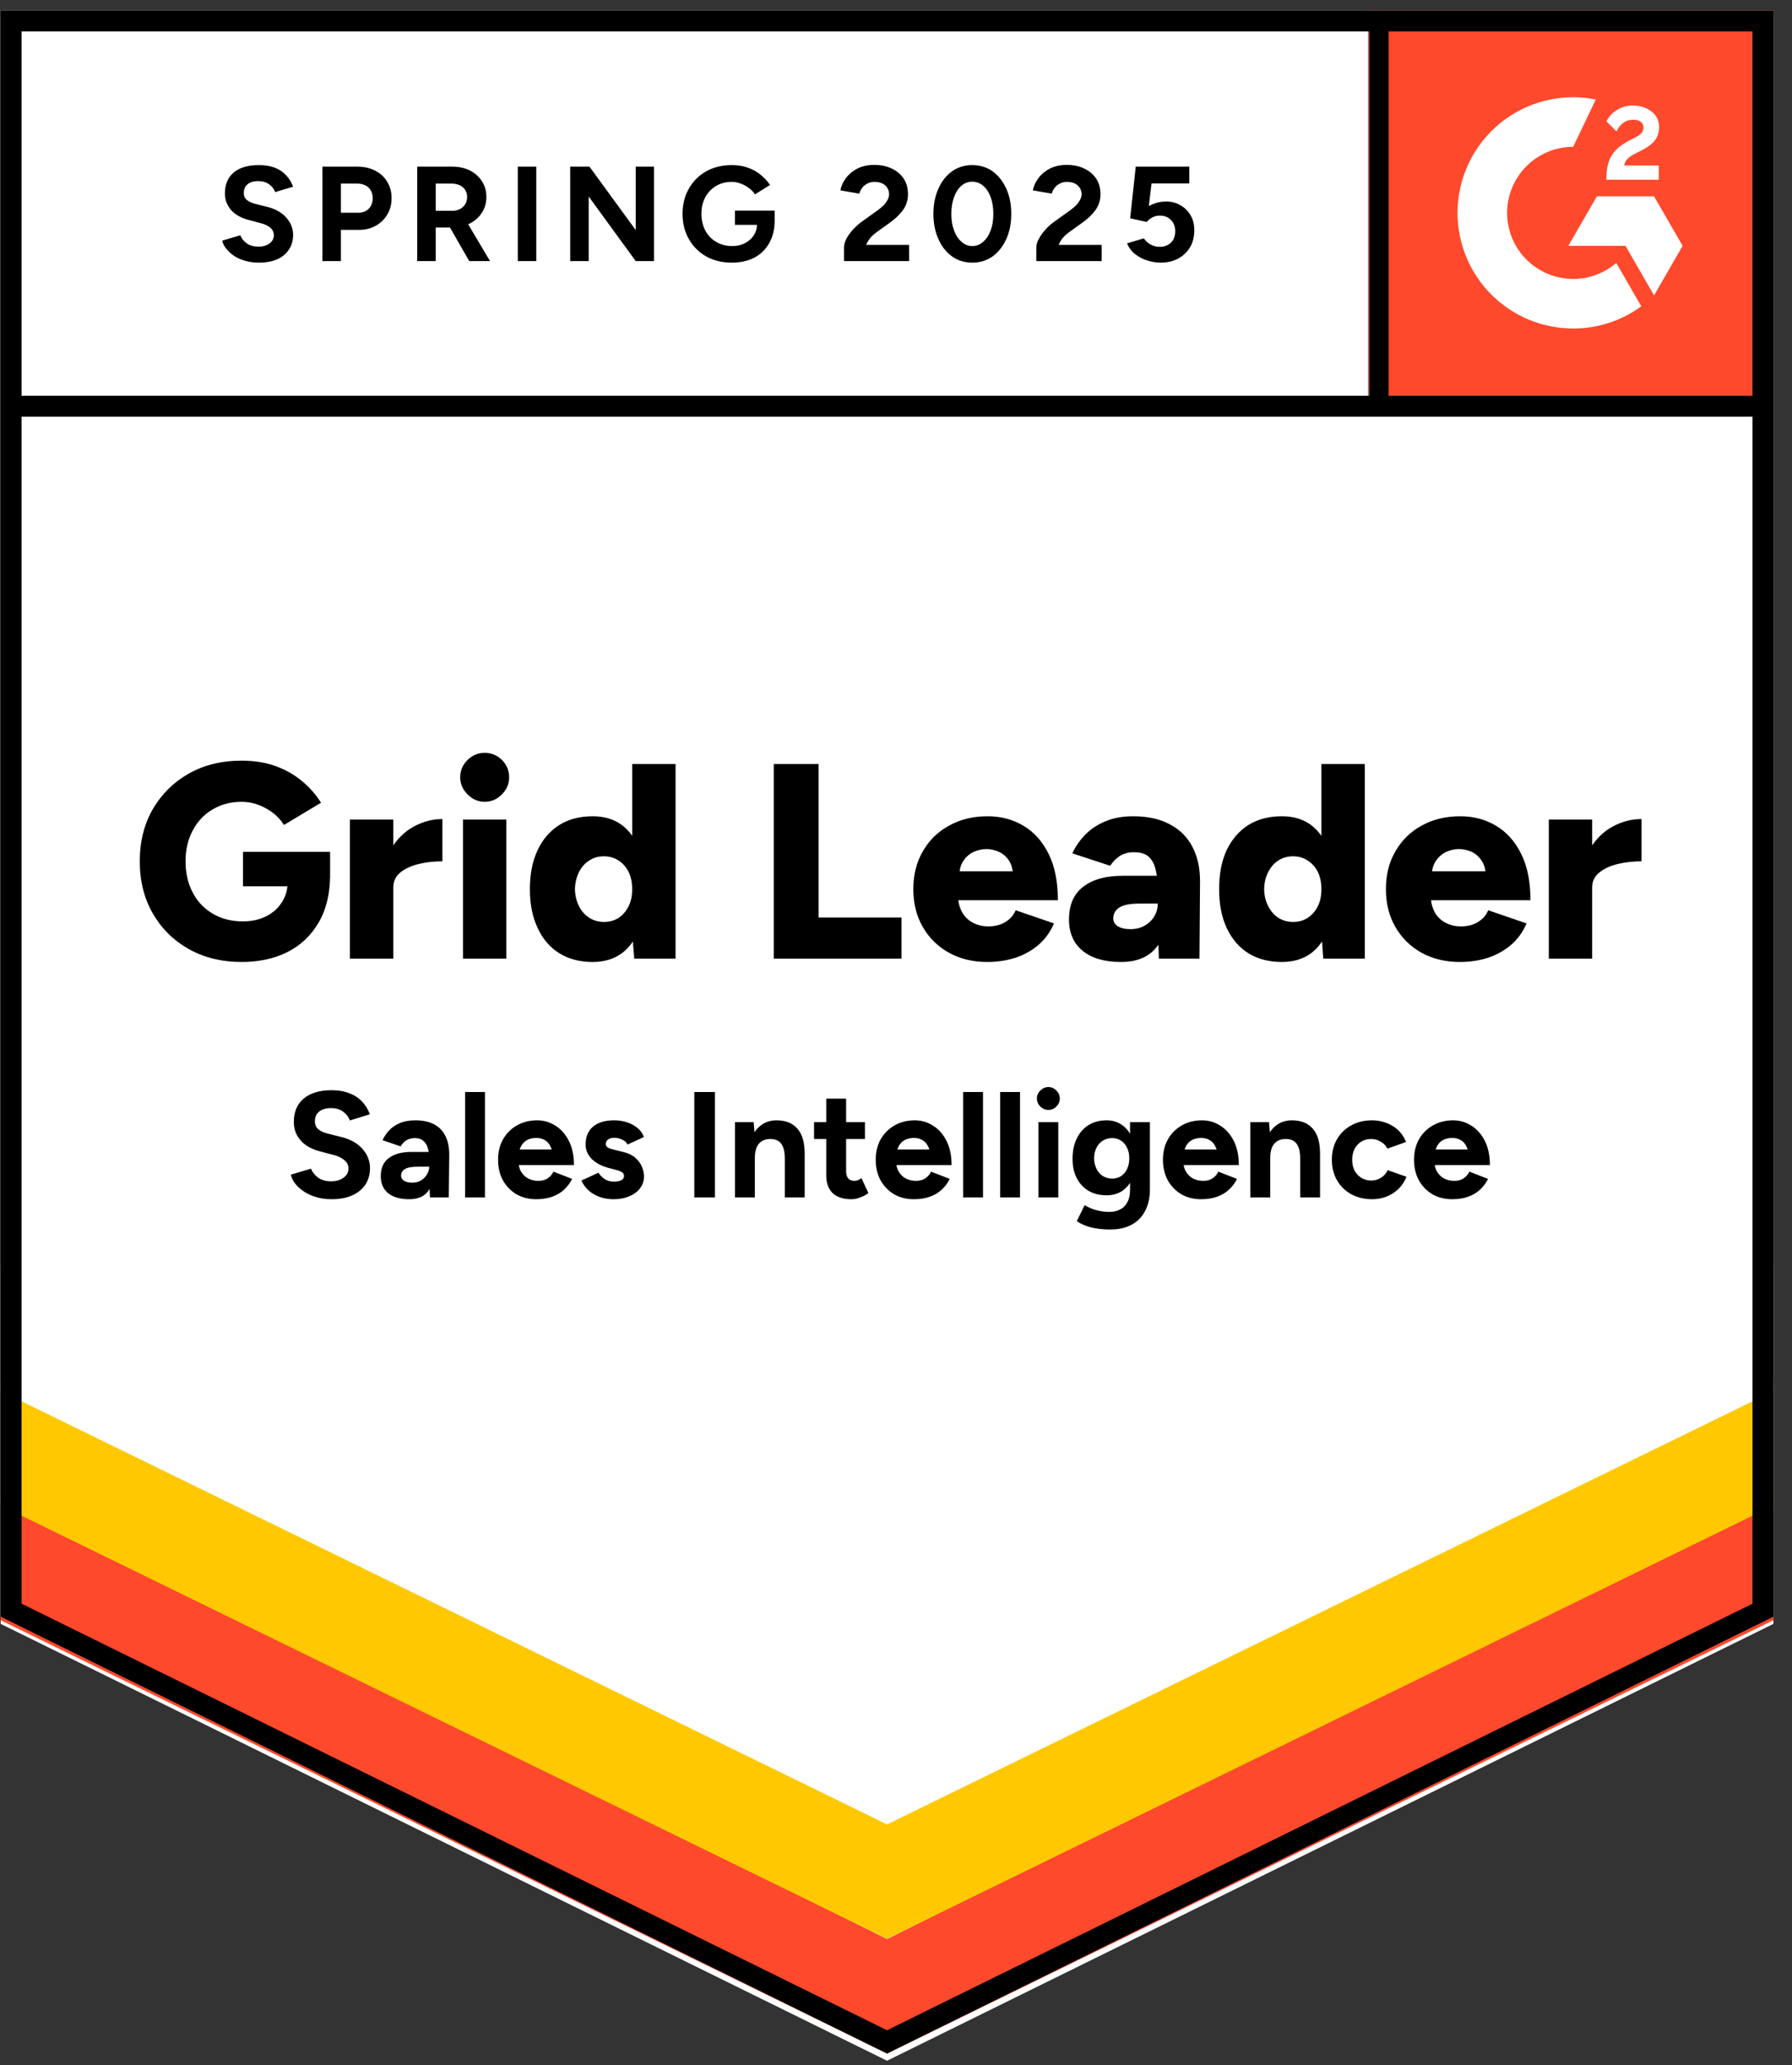
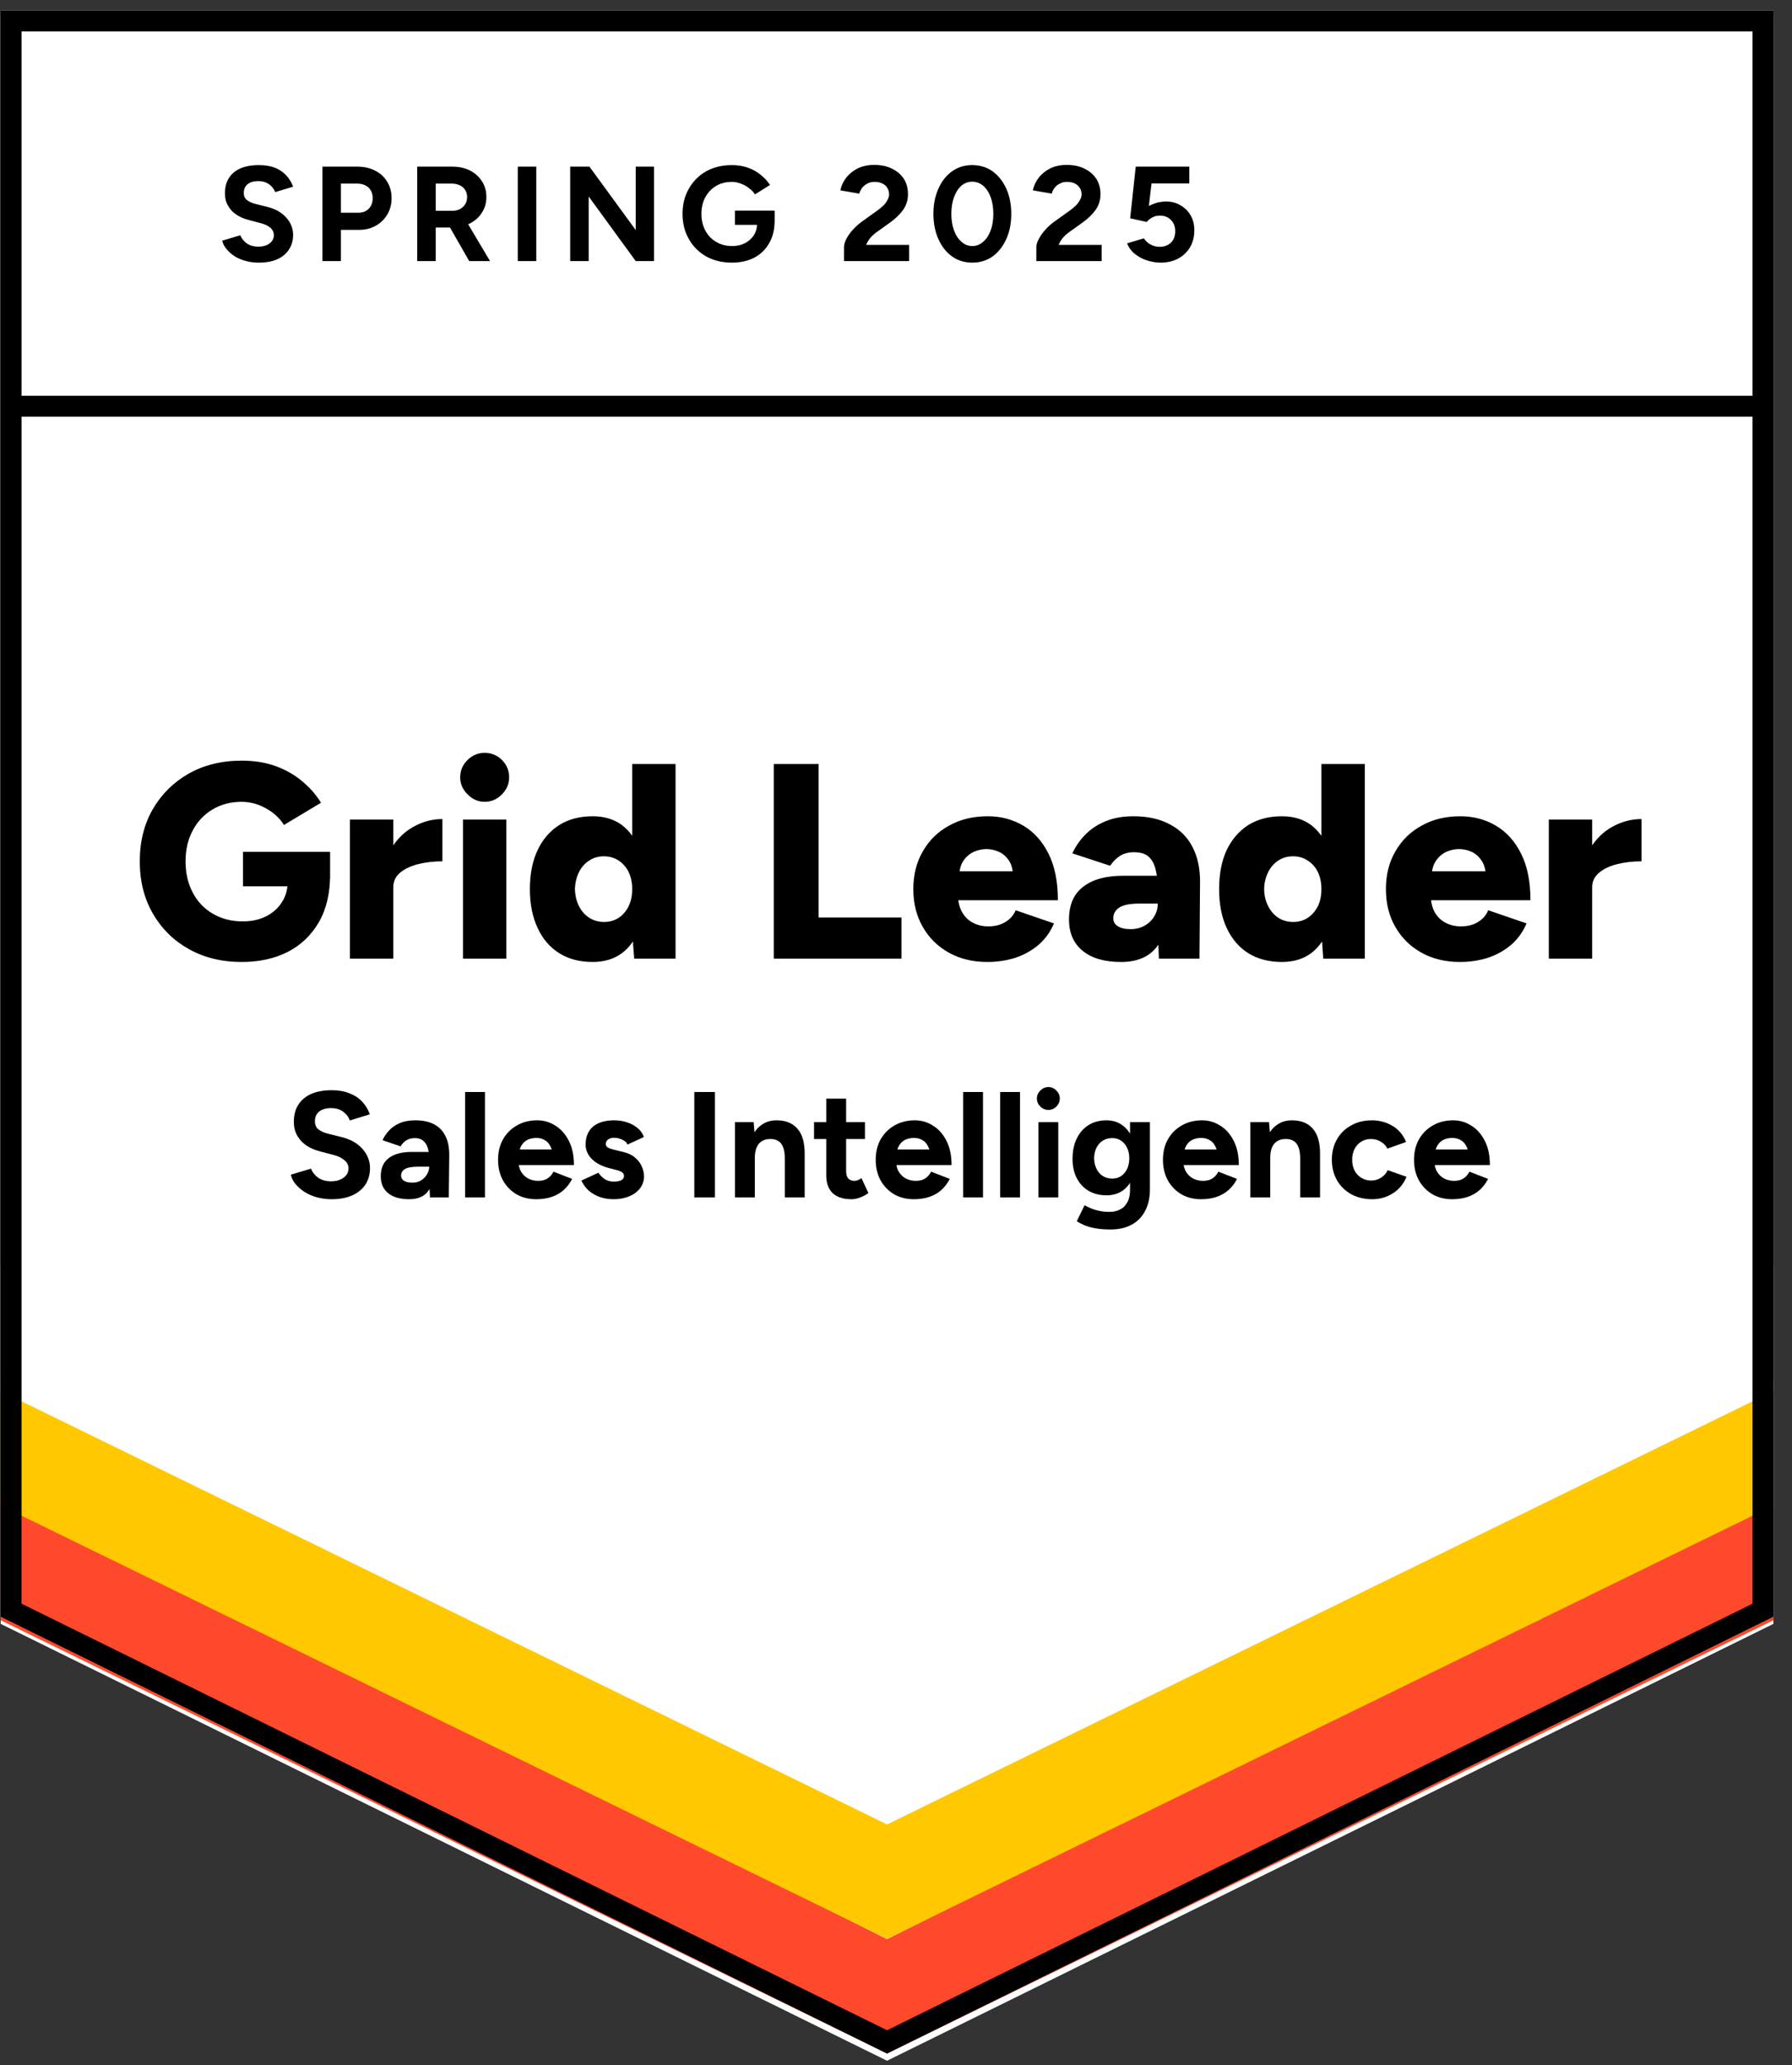
<svg xmlns="http://www.w3.org/2000/svg" width="500" height="576" viewBox="0 0 500 576" fill="none">
  <rect x="0" y="0" width="500" height="576" fill="#333333" stroke="none" />
  <path d="M0.188 450.952L247.5 572.812L494.812 450.952V2.919H0.188V450.952Z" fill="white" />
  <path d="M0.188 452.952L247.5 574.812L494.812 452.952V4.919H0.188V452.952Z" fill="white" />
-   <path d="M381.909 2.919H494.812V115.823H381.909V2.919Z" fill="#FF492C" />
  <mask id="mask0_2821_309" style="mask-type:luminance" maskUnits="userSpaceOnUse" x="381" y="2" width="114" height="114">
    <path d="M381.909 2.919H494.812V115.823H381.909V2.919Z" fill="white" />
  </mask>
  <g mask="url(#mask0_2821_309)">
    <path fill-rule="evenodd" clip-rule="evenodd" d="M462.828 46.156H453.183C453.446 44.645 454.376 43.801 456.269 42.844L458.048 41.941C461.226 40.312 462.919 38.478 462.919 35.489C462.952 34.624 462.769 33.764 462.387 32.987C462.005 32.21 461.436 31.54 460.731 31.037C459.301 29.962 457.554 29.435 455.543 29.435C453.985 29.419 452.456 29.854 451.14 30.688C449.877 31.435 448.863 32.538 448.226 33.86L451.021 36.65C452.102 34.468 453.677 33.392 455.747 33.392C457.495 33.392 458.575 34.295 458.575 35.543C458.575 36.591 458.048 37.462 456.038 38.478L454.903 39.032C452.425 40.285 450.704 41.709 449.715 43.333C448.72 44.935 448.226 47 448.226 49.473V50.14H462.828V46.161V46.156ZM461.511 54.758H445.564L437.591 68.575H453.538L461.511 82.392L469.489 68.575L461.511 54.758Z" fill="white" />
    <path fill-rule="evenodd" clip-rule="evenodd" d="M438.946 77.806C434.058 77.802 429.372 75.859 425.915 72.404C422.458 68.949 420.512 64.264 420.505 59.376C420.514 54.49 422.46 49.806 425.917 46.352C429.374 42.898 434.059 40.956 438.946 40.952L445.258 27.747C440.578 26.812 435.75 26.927 431.12 28.083C426.49 29.239 422.174 31.408 418.484 34.433C414.793 37.459 411.82 41.265 409.779 45.578C407.737 49.892 406.678 54.604 406.677 59.376C406.678 63.613 407.513 67.808 409.135 71.722C410.757 75.636 413.135 79.192 416.131 82.186C419.128 85.181 422.685 87.557 426.599 89.177C430.514 90.797 434.709 91.63 438.946 91.629C445.777 91.64 452.434 89.475 457.951 85.446L450.962 73.339C447.623 76.222 443.358 77.808 438.946 77.806Z" fill="white" />
-     <path d="M384.538 6.505V113.323" stroke="black" stroke-width="5.833" />
  </g>
  <path d="M0.188 451.952V417.005L247.5 540.887L494.812 417.005V451.952L247.5 572.812L0.188 451.952Z" fill="#FF492C" />
  <path d="M0.188 419.941V384.995L247.5 508.876L494.812 384.995V419.941L247.5 540.801L0.188 419.941Z" fill="#FFC800" />
  <path d="M0.188 388.032V353.086L247.5 476.973L494.812 353.086V388.032L247.5 508.892L0.188 388.032Z" fill="white" />
  <path d="M492.527 113.322H3.548M491.892 449.14L247.5 569.559L3.107 449.14V5.839H491.892V449.14Z" stroke="black" stroke-width="5.833" />
  <path d="M92.529 334.504C91.045 334.504 89.659 334.322 88.371 333.958C87.083 333.594 85.935 333.09 84.927 332.446C83.919 331.774 83.079 331.032 82.407 330.22C81.763 329.408 81.343 328.554 81.147 327.658L86.775 325.978C87.139 326.93 87.783 327.756 88.707 328.456C89.631 329.128 90.793 329.478 92.193 329.506C93.677 329.534 94.881 329.212 95.805 328.54C96.757 327.868 97.233 327 97.233 325.936C97.233 325.012 96.855 324.242 96.099 323.626C95.371 322.982 94.363 322.492 93.075 322.156L89.253 321.148C87.825 320.784 86.565 320.238 85.473 319.51C84.381 318.754 83.527 317.83 82.911 316.738C82.295 315.646 81.987 314.372 81.987 312.916C81.987 310.144 82.897 307.988 84.717 306.448C86.565 304.88 89.169 304.096 92.529 304.096C94.405 304.096 96.043 304.376 97.443 304.936C98.871 305.468 100.061 306.238 101.013 307.246C101.965 308.254 102.693 309.444 103.197 310.816L97.611 312.538C97.275 311.586 96.659 310.774 95.763 310.102C94.867 309.43 93.733 309.094 92.361 309.094C90.961 309.094 89.855 309.416 89.043 310.06C88.259 310.704 87.867 311.614 87.867 312.79C87.867 313.714 88.175 314.442 88.791 314.974C89.435 315.506 90.303 315.912 91.395 316.192L95.259 317.158C97.779 317.774 99.739 318.88 101.139 320.476C102.539 322.072 103.239 323.85 103.239 325.81C103.239 327.546 102.819 329.072 101.979 330.388C101.139 331.676 99.921 332.684 98.325 333.412C96.729 334.14 94.797 334.504 92.529 334.504ZM119.973 334L119.763 329.758V323.374C119.763 322.114 119.623 321.05 119.343 320.182C119.063 319.286 118.629 318.614 118.041 318.166C117.481 317.69 116.725 317.452 115.773 317.452C114.933 317.452 114.177 317.634 113.505 317.998C112.833 318.362 112.259 318.95 111.783 319.762L106.743 318.04C107.135 317.144 107.709 316.276 108.465 315.436C109.221 314.568 110.201 313.868 111.405 313.336C112.637 312.776 114.135 312.496 115.899 312.496C117.999 312.496 119.749 312.874 121.149 313.63C122.577 314.386 123.641 315.506 124.341 316.99C125.041 318.446 125.377 320.238 125.349 322.366L125.223 334H119.973ZM114.177 334.504C111.657 334.504 109.697 333.944 108.297 332.824C106.925 331.704 106.239 330.122 106.239 328.078C106.239 325.838 106.981 324.158 108.465 323.038C109.977 321.89 112.091 321.316 114.807 321.316H120.141V325.432H116.739C114.919 325.432 113.659 325.656 112.959 326.104C112.259 326.524 111.909 327.126 111.909 327.91C111.909 328.526 112.189 329.016 112.749 329.38C113.309 329.716 114.093 329.884 115.101 329.884C115.997 329.884 116.795 329.674 117.495 329.254C118.195 328.806 118.741 328.246 119.133 327.574C119.553 326.874 119.763 326.16 119.763 325.432H121.233C121.233 328.288 120.673 330.514 119.553 332.11C118.461 333.706 116.669 334.504 114.177 334.504ZM129.767 334V304.6H135.311V334H129.767ZM149.595 334.504C147.523 334.504 145.689 334.042 144.093 333.118C142.497 332.166 141.237 330.864 140.313 329.212C139.417 327.56 138.969 325.656 138.969 323.5C138.969 321.344 139.431 319.44 140.355 317.788C141.307 316.136 142.595 314.848 144.219 313.924C145.871 312.972 147.761 312.496 149.889 312.496C151.709 312.496 153.389 312.986 154.929 313.966C156.497 314.918 157.757 316.332 158.709 318.208C159.661 320.056 160.137 322.31 160.137 324.97H154.509C154.537 323.122 154.341 321.652 153.921 320.56C153.529 319.44 152.969 318.642 152.241 318.166C151.513 317.662 150.659 317.41 149.679 317.41C148.587 317.41 147.663 317.634 146.907 318.082C146.151 318.53 145.577 319.216 145.185 320.14C144.821 321.036 144.639 322.212 144.639 323.668C144.639 324.928 144.891 325.978 145.395 326.818C145.899 327.658 146.571 328.302 147.411 328.75C148.251 329.17 149.175 329.38 150.183 329.38C151.275 329.38 152.157 329.142 152.829 328.666C153.529 328.19 154.061 327.574 154.425 326.818L159.633 328.834C159.045 330.01 158.275 331.032 157.323 331.9C156.399 332.74 155.293 333.384 154.005 333.832C152.717 334.28 151.247 334.504 149.595 334.504ZM142.581 324.97L142.623 320.644H157.407V324.97H142.581ZM171.213 334.504C169.869 334.504 168.609 334.308 167.433 333.916C166.257 333.496 165.221 332.908 164.325 332.152C163.429 331.368 162.729 330.416 162.225 329.296L166.971 327.112C167.391 327.784 167.965 328.372 168.693 328.876C169.421 329.352 170.261 329.59 171.213 329.59C172.137 329.59 172.851 329.464 173.355 329.212C173.859 328.932 174.111 328.54 174.111 328.036C174.111 327.532 173.901 327.168 173.481 326.944C173.089 326.692 172.543 326.482 171.843 326.314L169.911 325.81C167.895 325.278 166.299 324.438 165.123 323.29C163.975 322.114 163.401 320.77 163.401 319.258C163.401 317.102 164.087 315.436 165.459 314.26C166.859 313.084 168.833 312.496 171.381 312.496C172.697 312.496 173.915 312.692 175.035 313.084C176.183 313.476 177.163 314.022 177.975 314.722C178.787 315.422 179.347 316.234 179.655 317.158L175.077 319.258C174.881 318.698 174.405 318.25 173.649 317.914C172.893 317.55 172.137 317.368 171.381 317.368C170.625 317.368 170.037 317.536 169.617 317.872C169.225 318.18 169.029 318.614 169.029 319.174C169.029 319.538 169.225 319.846 169.617 320.098C170.009 320.322 170.569 320.518 171.297 320.686L174.027 321.358C175.399 321.694 176.491 322.24 177.303 322.996C178.143 323.724 178.745 324.55 179.109 325.474C179.501 326.37 179.697 327.252 179.697 328.12C179.697 329.38 179.319 330.5 178.563 331.48C177.835 332.432 176.827 333.174 175.539 333.706C174.279 334.238 172.837 334.504 171.213 334.504ZM193.729 334V304.6H199.483V334H193.729ZM205.072 334V313H210.28L210.616 316.864V334H205.072ZM218.974 334V323.248L224.518 321.988V334H218.974ZM218.974 323.248C218.974 321.82 218.806 320.714 218.47 319.93C218.162 319.146 217.714 318.586 217.126 318.25C216.538 317.886 215.852 317.704 215.068 317.704C213.64 317.676 212.534 318.11 211.75 319.006C210.994 319.902 210.616 321.232 210.616 322.996H208.768C208.768 320.756 209.09 318.866 209.734 317.326C210.406 315.758 211.33 314.568 212.506 313.756C213.682 312.916 215.068 312.496 216.664 312.496C219.212 312.496 221.158 313.28 222.502 314.848C223.874 316.388 224.546 318.768 224.518 321.988L218.974 323.248ZM237.595 334.504C235.271 334.504 233.507 333.93 232.303 332.782C231.127 331.634 230.539 329.996 230.539 327.868V306.448H236.083V326.65C236.083 327.546 236.279 328.232 236.671 328.708C237.063 329.156 237.637 329.38 238.393 329.38C238.673 329.38 238.981 329.324 239.317 329.212C239.653 329.072 240.003 328.876 240.367 328.624L242.299 332.782C241.627 333.286 240.871 333.692 240.031 334C239.219 334.336 238.407 334.504 237.595 334.504ZM227.137 317.704V313H241.333V317.704H227.137ZM254.964 334.504C252.892 334.504 251.058 334.042 249.462 333.118C247.866 332.166 246.606 330.864 245.682 329.212C244.786 327.56 244.338 325.656 244.338 323.5C244.338 321.344 244.8 319.44 245.724 317.788C246.676 316.136 247.964 314.848 249.588 313.924C251.24 312.972 253.13 312.496 255.258 312.496C257.078 312.496 258.758 312.986 260.298 313.966C261.866 314.918 263.126 316.332 264.078 318.208C265.03 320.056 265.506 322.31 265.506 324.97H259.878C259.906 323.122 259.71 321.652 259.29 320.56C258.898 319.44 258.338 318.642 257.61 318.166C256.882 317.662 256.028 317.41 255.048 317.41C253.956 317.41 253.032 317.634 252.276 318.082C251.52 318.53 250.946 319.216 250.554 320.14C250.19 321.036 250.008 322.212 250.008 323.668C250.008 324.928 250.26 325.978 250.764 326.818C251.268 327.658 251.94 328.302 252.78 328.75C253.62 329.17 254.544 329.38 255.552 329.38C256.644 329.38 257.526 329.142 258.198 328.666C258.898 328.19 259.43 327.574 259.794 326.818L265.002 328.834C264.414 330.01 263.644 331.032 262.692 331.9C261.768 332.74 260.662 333.384 259.374 333.832C258.086 334.28 256.616 334.504 254.964 334.504ZM247.95 324.97L247.992 320.644H262.776V324.97H247.95ZM268.728 334V304.6H274.272V334H268.728ZM279.064 334V304.6H284.608V334H279.064ZM289.736 334V313H295.28V334H289.736ZM292.508 309.598C291.668 309.598 290.926 309.29 290.282 308.674C289.638 308.03 289.316 307.274 289.316 306.406C289.316 305.538 289.638 304.796 290.282 304.18C290.926 303.536 291.668 303.214 292.508 303.214C293.376 303.214 294.118 303.536 294.734 304.18C295.378 304.796 295.7 305.538 295.7 306.406C295.7 307.274 295.378 308.03 294.734 308.674C294.118 309.29 293.376 309.598 292.508 309.598ZM309.842 342.946C308.246 342.946 306.832 342.834 305.6 342.61C304.368 342.386 303.332 342.092 302.492 341.728C301.652 341.364 300.966 341 300.434 340.636L302.618 336.184C303.01 336.408 303.528 336.66 304.172 336.94C304.816 337.248 305.586 337.5 306.482 337.696C307.378 337.92 308.414 338.032 309.59 338.032C310.71 338.032 311.69 337.808 312.53 337.36C313.398 336.94 314.07 336.268 314.546 335.344C315.05 334.448 315.302 333.3 315.302 331.9V313H320.846V331.732C320.846 334.084 320.398 336.1 319.502 337.78C318.606 339.488 317.332 340.776 315.68 341.644C314.056 342.512 312.11 342.946 309.842 342.946ZM308.75 333.412C306.818 333.412 305.138 332.992 303.71 332.152C302.31 331.312 301.218 330.136 300.434 328.624C299.65 327.112 299.258 325.32 299.258 323.248C299.258 321.064 299.65 319.174 300.434 317.578C301.218 315.954 302.31 314.708 303.71 313.84C305.138 312.944 306.818 312.496 308.75 312.496C310.43 312.496 311.886 312.944 313.118 313.84C314.35 314.708 315.302 315.954 315.974 317.578C316.646 319.202 316.982 321.134 316.982 323.374C316.982 325.39 316.646 327.154 315.974 328.666C315.302 330.178 314.35 331.354 313.118 332.194C311.886 333.006 310.43 333.412 308.75 333.412ZM310.346 328.75C311.298 328.75 312.124 328.512 312.824 328.036C313.552 327.532 314.112 326.86 314.504 326.02C314.896 325.152 315.092 324.172 315.092 323.08C315.092 321.96 314.882 320.98 314.462 320.14C314.07 319.3 313.51 318.642 312.782 318.166C312.082 317.69 311.256 317.452 310.304 317.452C309.324 317.452 308.456 317.69 307.7 318.166C306.944 318.642 306.356 319.3 305.936 320.14C305.516 320.98 305.292 321.96 305.264 323.08C305.292 324.172 305.516 325.152 305.936 326.02C306.356 326.86 306.944 327.532 307.7 328.036C308.484 328.512 309.366 328.75 310.346 328.75ZM335.109 334.504C333.037 334.504 331.203 334.042 329.607 333.118C328.011 332.166 326.751 330.864 325.827 329.212C324.931 327.56 324.483 325.656 324.483 323.5C324.483 321.344 324.945 319.44 325.869 317.788C326.821 316.136 328.109 314.848 329.733 313.924C331.385 312.972 333.275 312.496 335.403 312.496C337.223 312.496 338.903 312.986 340.443 313.966C342.011 314.918 343.271 316.332 344.223 318.208C345.175 320.056 345.651 322.31 345.651 324.97H340.023C340.051 323.122 339.855 321.652 339.435 320.56C339.043 319.44 338.483 318.642 337.755 318.166C337.027 317.662 336.173 317.41 335.193 317.41C334.101 317.41 333.177 317.634 332.421 318.082C331.665 318.53 331.091 319.216 330.699 320.14C330.335 321.036 330.153 322.212 330.153 323.668C330.153 324.928 330.405 325.978 330.909 326.818C331.413 327.658 332.085 328.302 332.925 328.75C333.765 329.17 334.689 329.38 335.697 329.38C336.789 329.38 337.671 329.142 338.343 328.666C339.043 328.19 339.575 327.574 339.939 326.818L345.147 328.834C344.559 330.01 343.789 331.032 342.837 331.9C341.913 332.74 340.807 333.384 339.519 333.832C338.231 334.28 336.761 334.504 335.109 334.504ZM328.095 324.97L328.137 320.644H342.921V324.97H328.095ZM348.873 334V313H354.081L354.417 316.864V334H348.873ZM362.775 334V323.248L368.319 321.988V334H362.775ZM362.775 323.248C362.775 321.82 362.607 320.714 362.271 319.93C361.963 319.146 361.515 318.586 360.927 318.25C360.339 317.886 359.653 317.704 358.869 317.704C357.441 317.676 356.335 318.11 355.551 319.006C354.795 319.902 354.417 321.232 354.417 322.996H352.569C352.569 320.756 352.891 318.866 353.535 317.326C354.207 315.758 355.131 314.568 356.307 313.756C357.483 312.916 358.869 312.496 360.465 312.496C363.013 312.496 364.959 313.28 366.303 314.848C367.675 316.388 368.347 318.768 368.319 321.988L362.775 323.248ZM382.866 334.504C380.682 334.504 378.736 334.042 377.028 333.118C375.32 332.166 373.99 330.864 373.038 329.212C372.086 327.532 371.61 325.628 371.61 323.5C371.61 321.344 372.086 319.44 373.038 317.788C373.99 316.136 375.306 314.848 376.986 313.924C378.666 312.972 380.598 312.496 382.782 312.496C384.882 312.496 386.8 313.014 388.536 314.05C390.272 315.086 391.532 316.584 392.316 318.544L387.108 320.392C386.716 319.58 386.1 318.936 385.26 318.46C384.448 317.956 383.538 317.704 382.53 317.704C381.494 317.704 380.584 317.956 379.8 318.46C379.016 318.936 378.4 319.608 377.952 320.476C377.504 321.344 377.28 322.352 377.28 323.5C377.28 324.648 377.504 325.656 377.952 326.524C378.4 327.364 379.03 328.036 379.842 328.54C380.654 329.044 381.578 329.296 382.614 329.296C383.622 329.296 384.532 329.03 385.344 328.498C386.184 327.966 386.8 327.266 387.192 326.398L392.442 328.246C391.63 330.234 390.356 331.774 388.62 332.866C386.912 333.958 384.994 334.504 382.866 334.504ZM405.163 334.504C403.091 334.504 401.257 334.042 399.661 333.118C398.065 332.166 396.805 330.864 395.881 329.212C394.985 327.56 394.537 325.656 394.537 323.5C394.537 321.344 394.999 319.44 395.923 317.788C396.875 316.136 398.163 314.848 399.787 313.924C401.439 312.972 403.329 312.496 405.457 312.496C407.277 312.496 408.957 312.986 410.497 313.966C412.065 314.918 413.325 316.332 414.277 318.208C415.229 320.056 415.705 322.31 415.705 324.97H410.077C410.105 323.122 409.909 321.652 409.489 320.56C409.097 319.44 408.537 318.642 407.809 318.166C407.081 317.662 406.227 317.41 405.247 317.41C404.155 317.41 403.231 317.634 402.475 318.082C401.719 318.53 401.145 319.216 400.753 320.14C400.389 321.036 400.207 322.212 400.207 323.668C400.207 324.928 400.459 325.978 400.963 326.818C401.467 327.658 402.139 328.302 402.979 328.75C403.819 329.17 404.743 329.38 405.751 329.38C406.843 329.38 407.725 329.142 408.397 328.666C409.097 328.19 409.629 327.574 409.993 326.818L415.201 328.834C414.613 330.01 413.843 331.032 412.891 331.9C411.967 332.74 410.861 333.384 409.573 333.832C408.285 334.28 406.815 334.504 405.163 334.504ZM398.149 324.97L398.191 320.644H412.975V324.97H398.149Z" fill="black" />
  <path d="M72.215 73.258C70.889 73.258 69.652 73.097 68.505 72.774C67.323 72.452 66.283 72.004 65.387 71.43C64.491 70.821 63.756 70.158 63.183 69.441C62.574 68.724 62.179 67.953 62 67.129L67.054 65.624C67.376 66.484 67.95 67.219 68.774 67.828C69.599 68.437 70.638 68.76 71.892 68.796C73.219 68.832 74.312 68.545 75.172 67.936C75.996 67.326 76.409 66.556 76.409 65.624C76.409 64.799 76.086 64.1 75.441 63.527C74.76 62.953 73.846 62.523 72.699 62.237L69.258 61.323C68.004 61 66.874 60.498 65.871 59.817C64.903 59.172 64.15 58.348 63.613 57.344C63.039 56.376 62.753 55.247 62.753 53.957C62.753 51.448 63.577 49.495 65.226 48.097C66.874 46.735 69.204 46.054 72.215 46.054C73.9 46.054 75.369 46.287 76.624 46.753C77.914 47.255 78.971 47.953 79.796 48.849C80.656 49.745 81.319 50.821 81.785 52.075L76.785 53.581C76.462 52.72 75.907 52.004 75.118 51.43C74.294 50.821 73.272 50.516 72.054 50.516C70.799 50.516 69.814 50.803 69.097 51.376C68.38 51.95 68.022 52.774 68.022 53.849C68.022 54.674 68.308 55.319 68.882 55.785C69.455 56.251 70.226 56.609 71.194 56.86L74.634 57.72C76.892 58.294 78.649 59.297 79.903 60.731C81.158 62.165 81.785 63.76 81.785 65.516C81.785 67.057 81.409 68.401 80.656 69.548C79.903 70.731 78.828 71.645 77.43 72.29C75.996 72.936 74.258 73.258 72.215 73.258ZM89.957 72.828V46.484H99.742C101.606 46.484 103.254 46.86 104.688 47.613C106.122 48.33 107.233 49.351 108.021 50.677C108.846 52.004 109.258 53.527 109.258 55.247C109.258 56.968 108.864 58.491 108.075 59.817C107.287 61.143 106.229 62.183 104.903 62.935C103.541 63.724 101.964 64.118 100.172 64.118H95.118V72.828H89.957ZM95.118 59.333H100.065C101.211 59.333 102.161 58.957 102.914 58.204C103.631 57.452 103.989 56.466 103.989 55.247C103.989 54.065 103.595 53.079 102.806 52.29C101.982 51.574 100.925 51.215 99.634 51.215H95.118V59.333ZM116.409 72.828V46.484H126.194C128.057 46.484 129.706 46.842 131.14 47.559C132.573 48.312 133.685 49.315 134.473 50.57C135.297 51.824 135.71 53.294 135.71 54.978C135.71 56.627 135.28 58.097 134.419 59.387C133.595 60.677 132.448 61.681 130.978 62.398C129.545 63.115 127.896 63.473 126.032 63.473H121.57V72.828H116.409ZM130.925 72.828L124.849 62.237L128.774 59.441L136.731 72.828H130.925ZM121.57 58.796H126.247C127.036 58.796 127.735 58.634 128.344 58.312C128.953 57.989 129.437 57.541 129.796 56.968C130.154 56.394 130.333 55.731 130.333 54.978C130.333 53.867 129.939 52.953 129.151 52.237C128.326 51.556 127.269 51.215 125.978 51.215H121.57V58.796ZM144.473 72.828V46.484H149.634V72.828H144.473ZM159.097 72.828V46.484H164.473L177.376 64.172V46.484H182.484V72.828H177.376L164.258 54.817V72.828H159.097ZM204.204 73.258C201.516 73.258 199.133 72.685 197.054 71.538C194.975 70.355 193.362 68.742 192.215 66.699C191.032 64.656 190.441 62.308 190.441 59.656C190.441 57.004 191.032 54.656 192.215 52.613C193.362 50.57 194.975 48.957 197.054 47.774C199.133 46.627 201.516 46.054 204.204 46.054C205.817 46.054 207.287 46.287 208.613 46.753C209.975 47.219 211.176 47.882 212.215 48.742C213.254 49.566 214.133 50.516 214.849 51.591L210.656 54.226C210.226 53.545 209.652 52.953 208.935 52.452C208.254 51.914 207.502 51.502 206.677 51.215C205.853 50.892 205.029 50.731 204.204 50.731C202.556 50.731 201.086 51.108 199.796 51.86C198.505 52.649 197.502 53.706 196.785 55.032C196.068 56.358 195.71 57.9 195.71 59.656C195.71 61.376 196.068 62.918 196.785 64.28C197.502 65.642 198.505 66.699 199.796 67.452C201.086 68.24 202.591 68.634 204.312 68.634C205.638 68.634 206.821 68.366 207.86 67.828C208.9 67.29 209.724 66.556 210.333 65.624C210.943 64.656 211.247 63.545 211.247 62.29L216.14 61.538C216.14 64.011 215.62 66.125 214.581 67.882C213.577 69.638 212.179 70.982 210.387 71.914C208.595 72.81 206.534 73.258 204.204 73.258ZM205.064 62.72V58.742H216.14V61.914L213.344 62.72H205.064ZM235.495 72.828V69.011C235.495 68.294 235.71 67.505 236.14 66.645C236.606 65.749 237.233 64.871 238.021 64.011C238.846 63.115 239.796 62.29 240.871 61.538L244.849 58.688C245.387 58.294 245.907 57.864 246.409 57.398C246.91 56.932 247.305 56.412 247.591 55.839C247.914 55.265 248.075 54.728 248.075 54.226C248.075 53.545 247.914 52.953 247.591 52.452C247.305 51.914 246.857 51.502 246.247 51.215C245.638 50.892 244.885 50.731 243.989 50.731C243.237 50.731 242.573 50.892 242 51.215C241.426 51.502 240.943 51.896 240.548 52.398C240.19 52.9 239.921 53.437 239.742 54.011L234.473 53.097C234.724 51.842 235.262 50.677 236.086 49.602C236.91 48.527 237.986 47.649 239.312 46.968C240.674 46.323 242.197 46 243.882 46C245.853 46 247.538 46.358 248.935 47.075C250.333 47.756 251.427 48.706 252.215 49.925C252.968 51.143 253.344 52.559 253.344 54.172C253.344 55.785 252.896 57.237 252 58.527C251.104 59.781 249.885 60.964 248.344 62.075L244.742 64.656C244.025 65.158 243.398 65.713 242.86 66.323C242.358 66.932 241.964 67.595 241.677 68.312H253.667V72.828H235.495ZM271.301 73.258C269.151 73.258 267.269 72.685 265.656 71.538C264.007 70.355 262.735 68.742 261.839 66.699C260.907 64.656 260.441 62.308 260.441 59.656C260.441 57.004 260.907 54.656 261.839 52.613C262.735 50.57 264.007 48.957 265.656 47.774C267.269 46.627 269.133 46.054 271.247 46.054C273.398 46.054 275.297 46.627 276.946 47.774C278.559 48.957 279.832 50.57 280.763 52.613C281.695 54.656 282.161 57.004 282.161 59.656C282.161 62.308 281.695 64.656 280.763 66.699C279.832 68.742 278.559 70.355 276.946 71.538C275.297 72.685 273.416 73.258 271.301 73.258ZM271.301 68.634C272.412 68.634 273.416 68.24 274.312 67.452C275.208 66.699 275.907 65.642 276.409 64.28C276.91 62.953 277.161 61.412 277.161 59.656C277.161 57.9 276.91 56.34 276.409 54.978C275.907 53.617 275.208 52.559 274.312 51.806C273.416 51.054 272.394 50.677 271.247 50.677C270.136 50.677 269.133 51.054 268.237 51.806C267.376 52.559 266.695 53.617 266.194 54.978C265.692 56.34 265.441 57.9 265.441 59.656C265.441 61.412 265.692 62.953 266.194 64.28C266.695 65.642 267.394 66.699 268.29 67.452C269.151 68.24 270.154 68.634 271.301 68.634ZM289.151 72.828V69.011C289.151 68.294 289.383 67.505 289.849 66.645C290.315 65.749 290.943 64.871 291.731 64.011C292.52 63.115 293.469 62.29 294.581 61.538L298.559 58.688C299.097 58.294 299.617 57.864 300.118 57.398C300.584 56.932 300.978 56.412 301.301 55.839C301.624 55.265 301.785 54.728 301.785 54.226C301.785 53.545 301.624 52.953 301.301 52.452C300.978 51.914 300.53 51.502 299.957 51.215C299.348 50.892 298.595 50.731 297.699 50.731C296.946 50.731 296.283 50.892 295.71 51.215C295.1 51.502 294.616 51.896 294.258 52.398C293.864 52.9 293.595 53.437 293.452 54.011L288.183 53.097C288.434 51.842 288.971 50.677 289.796 49.602C290.62 48.527 291.695 47.649 293.021 46.968C294.383 46.323 295.907 46 297.591 46C299.563 46 301.247 46.358 302.645 47.075C304.043 47.756 305.136 48.706 305.925 49.925C306.677 51.143 307.054 52.559 307.054 54.172C307.054 55.785 306.606 57.237 305.71 58.527C304.814 59.781 303.595 60.964 302.054 62.075L298.452 64.656C297.735 65.158 297.108 65.713 296.57 66.323C296.068 66.932 295.674 67.595 295.387 68.312H307.376V72.828H289.151ZM323.828 73.258C322.645 73.258 321.409 73.061 320.118 72.667C318.864 72.272 317.735 71.681 316.731 70.892C315.692 70.068 314.939 69.064 314.473 67.882L319.151 66.484C319.724 67.308 320.387 67.9 321.14 68.258C321.892 68.652 322.699 68.85 323.559 68.85C324.849 68.85 325.907 68.455 326.731 67.667C327.52 66.878 327.914 65.821 327.914 64.495C327.914 63.24 327.52 62.201 326.731 61.376C325.943 60.552 324.903 60.14 323.613 60.14C322.824 60.14 322.108 60.319 321.462 60.677C320.817 61.036 320.315 61.448 319.957 61.914L315.333 60.892L316.892 46.484H331.839V51.161H321.301L320.548 57.452C321.229 57.093 321.982 56.788 322.806 56.538C323.631 56.323 324.527 56.215 325.495 56.215C326.928 56.215 328.237 56.574 329.419 57.29C330.602 57.971 331.534 58.903 332.215 60.086C332.896 61.269 333.237 62.649 333.237 64.226C333.237 66.018 332.842 67.595 332.054 68.957C331.229 70.319 330.118 71.376 328.72 72.129C327.323 72.882 325.692 73.258 323.828 73.258Z" fill="black" />
  <path d="M67.44 268.328C61.855 268.328 56.926 267.121 52.651 264.708C48.411 262.33 45.067 259.02 42.62 254.78C40.206 250.575 39 245.731 39 240.25C39 234.769 40.206 229.925 42.62 225.72C45.067 221.514 48.411 218.205 52.651 215.791C56.926 213.378 61.855 212.172 67.44 212.172C70.922 212.172 74.059 212.672 76.851 213.671C79.678 214.706 82.143 216.102 84.246 217.86C86.383 219.618 88.158 221.635 89.572 223.91L79.23 230.115C78.471 228.874 77.454 227.753 76.179 226.754C74.903 225.789 73.525 225.03 72.042 224.479C70.525 223.927 68.991 223.651 67.44 223.651C64.406 223.651 61.7 224.358 59.322 225.771C56.978 227.15 55.133 229.098 53.789 231.614C52.444 234.131 51.772 237.009 51.772 240.25C51.772 243.525 52.427 246.403 53.737 248.885C55.013 251.402 56.874 253.384 59.322 254.832C61.735 256.28 64.544 257.004 67.75 257.004C70.198 257.004 72.353 256.538 74.214 255.608C76.076 254.677 77.541 253.384 78.609 251.729C79.712 250.075 80.264 248.144 80.264 245.938L92.105 243.921C92.105 249.196 91.054 253.643 88.951 257.262C86.814 260.916 83.918 263.674 80.264 265.536C76.575 267.397 72.301 268.328 67.44 268.328ZM67.802 247.231V237.613H92.105V245.007L85.125 247.231H67.802ZM106.532 247.334C106.532 243.128 107.377 239.629 109.066 236.837C110.755 234.045 112.875 231.959 115.426 230.58C117.977 229.167 120.649 228.46 123.441 228.46V240.25C121.063 240.25 118.822 240.508 116.719 241.026C114.651 241.543 112.961 242.336 111.651 243.404C110.376 244.473 109.738 245.835 109.738 247.489L106.532 247.334ZM97.638 267.397V228.615H109.738V267.397H97.638ZM129.181 267.397V228.615H141.281V267.397H129.181ZM135.231 223.651C133.404 223.651 131.818 222.962 130.474 221.583C129.095 220.238 128.405 218.653 128.405 216.826C128.405 214.93 129.095 213.309 130.474 211.965C131.818 210.655 133.404 210 135.231 210C137.092 210 138.695 210.655 140.04 211.965C141.384 213.309 142.057 214.93 142.057 216.826C142.057 218.653 141.384 220.238 140.04 221.583C138.695 222.962 137.092 223.651 135.231 223.651ZM176.96 267.397L176.391 260.21V213.103H188.491V267.397H176.96ZM165.377 268.328C161.758 268.328 158.655 267.518 156.07 265.898C153.45 264.277 151.433 261.933 150.02 258.865C148.572 255.832 147.848 252.212 147.848 248.006C147.848 243.766 148.572 240.129 150.02 237.096C151.433 234.096 153.45 231.77 156.07 230.115C158.655 228.495 161.758 227.685 165.377 227.685C168.583 227.685 171.289 228.495 173.496 230.115C175.702 231.77 177.339 234.096 178.408 237.096C179.511 240.129 180.063 243.766 180.063 248.006C180.063 252.212 179.511 255.832 178.408 258.865C177.339 261.933 175.702 264.277 173.496 265.898C171.289 267.518 168.583 268.328 165.377 268.328ZM168.583 257.159C170.066 257.159 171.41 256.78 172.617 256.021C173.789 255.228 174.72 254.142 175.409 252.764C176.064 251.419 176.391 249.833 176.391 248.006C176.391 246.214 176.064 244.628 175.409 243.249C174.72 241.87 173.789 240.801 172.617 240.043C171.41 239.25 170.031 238.854 168.48 238.854C166.929 238.854 165.567 239.25 164.395 240.043C163.188 240.801 162.24 241.87 161.551 243.249C160.861 244.628 160.482 246.214 160.413 248.006C160.482 249.833 160.861 251.419 161.551 252.764C162.24 254.142 163.206 255.228 164.447 256.021C165.653 256.78 167.032 257.159 168.583 257.159ZM215.897 267.397V213.103H228.411V255.918H251.525V267.397H215.897ZM275.466 268.328C271.433 268.328 267.865 267.466 264.763 265.743C261.66 264.019 259.23 261.623 257.472 258.555C255.713 255.521 254.834 252.005 254.834 248.006C254.834 243.973 255.731 240.44 257.523 237.406C259.281 234.338 261.729 231.959 264.866 230.27C267.934 228.546 271.519 227.685 275.622 227.685C279.276 227.685 282.585 228.564 285.55 230.322C288.514 232.08 290.859 234.7 292.582 238.182C294.306 241.629 295.168 245.938 295.168 251.109H266.004L267.296 249.661C267.296 251.419 267.658 252.97 268.382 254.315C269.106 255.659 270.123 256.676 271.433 257.366C272.709 258.055 274.156 258.4 275.777 258.4C277.673 258.4 279.293 257.969 280.637 257.107C281.947 256.28 282.861 255.211 283.378 253.901L294.082 257.573C293.048 259.986 291.582 262.002 289.686 263.623C287.79 265.208 285.636 266.398 283.223 267.19C280.775 267.949 278.19 268.328 275.466 268.328ZM267.658 244.594L266.366 243.042H283.74L282.654 244.594C282.654 242.697 282.275 241.181 281.516 240.043C280.758 238.905 279.793 238.078 278.621 237.561C277.483 237.078 276.345 236.837 275.208 236.837C274.105 236.837 272.967 237.078 271.795 237.561C270.623 238.078 269.64 238.905 268.848 240.043C268.055 241.181 267.658 242.697 267.658 244.594ZM323.349 267.397L323.039 259.02V248.11C323.039 246.041 322.849 244.232 322.47 242.68C322.125 241.129 321.488 239.905 320.557 239.009C319.626 238.147 318.23 237.716 316.368 237.716C314.921 237.716 313.645 238.044 312.542 238.699C311.473 239.388 310.543 240.319 309.75 241.491L299.201 238.026C300.097 236.096 301.304 234.355 302.821 232.804C304.337 231.253 306.216 230.011 308.457 229.081C310.663 228.15 313.249 227.685 316.213 227.685C320.247 227.685 323.659 228.443 326.452 229.96C329.244 231.442 331.33 233.528 332.708 236.217C334.122 238.905 334.829 242.094 334.829 245.783L334.673 267.397H323.349ZM312.8 268.328C308.181 268.328 304.613 267.294 302.097 265.225C299.546 263.157 298.27 260.244 298.27 256.487C298.27 252.384 299.597 249.334 302.252 247.334C304.872 245.3 308.56 244.283 313.318 244.283H323.97V252.04H317.92C315.334 252.04 313.473 252.402 312.335 253.126C311.197 253.849 310.629 254.866 310.629 256.176C310.629 257.107 311.042 257.831 311.87 258.348C312.732 258.9 313.921 259.176 315.438 259.176C316.92 259.176 318.23 258.848 319.368 258.193C320.505 257.573 321.401 256.711 322.056 255.608C322.711 254.539 323.039 253.35 323.039 252.04H326.038C326.038 257.211 324.952 261.227 322.78 264.088C320.609 266.915 317.282 268.328 312.8 268.328ZM369.215 267.397L368.698 260.21V213.103H380.798V267.397H369.215ZM357.684 268.328C354.064 268.328 350.945 267.518 348.325 265.898C345.739 264.277 343.723 261.933 342.275 258.865C340.861 255.832 340.155 252.212 340.155 248.006C340.155 243.766 340.861 240.129 342.275 237.096C343.723 234.096 345.739 231.77 348.325 230.115C350.945 228.495 354.064 227.685 357.684 227.685C360.89 227.685 363.596 228.495 365.802 230.115C367.974 231.77 369.612 234.096 370.715 237.096C371.783 240.129 372.318 243.766 372.318 248.006C372.318 252.212 371.783 255.832 370.715 258.865C369.612 261.933 367.974 264.277 365.802 265.898C363.596 267.518 360.89 268.328 357.684 268.328ZM360.838 257.159C362.355 257.159 363.7 256.78 364.872 256.021C366.078 255.228 367.026 254.142 367.716 252.764C368.371 251.419 368.698 249.833 368.698 248.006C368.698 246.214 368.371 244.628 367.716 243.249C367.026 241.87 366.078 240.801 364.872 240.043C363.7 239.25 362.338 238.854 360.787 238.854C359.235 238.854 357.856 239.25 356.65 240.043C355.478 240.801 354.547 241.87 353.858 243.249C353.134 244.628 352.754 246.214 352.72 248.006C352.754 249.833 353.134 251.419 353.858 252.764C354.547 254.142 355.495 255.228 356.702 256.021C357.908 256.78 359.287 257.159 360.838 257.159ZM407.325 268.328C403.292 268.328 399.724 267.466 396.621 265.743C393.519 264.019 391.088 261.623 389.33 258.555C387.572 255.521 386.693 252.005 386.693 248.006C386.693 243.973 387.589 240.44 389.382 237.406C391.14 234.338 393.588 231.959 396.725 230.27C399.793 228.546 403.378 227.685 407.48 227.685C411.134 227.685 414.444 228.564 417.408 230.322C420.373 232.08 422.717 234.7 424.441 238.182C426.164 241.629 427.026 245.938 427.026 251.109H397.862L399.207 249.661C399.207 251.419 399.551 252.97 400.241 254.315C400.965 255.659 401.982 256.676 403.292 257.366C404.567 258.055 406.015 258.4 407.635 258.4C409.566 258.4 411.186 257.969 412.496 257.107C413.806 256.28 414.719 255.211 415.236 253.901L425.94 257.573C424.906 259.986 423.441 262.002 421.545 263.623C419.649 265.208 417.494 266.398 415.081 267.19C412.634 267.949 410.048 268.328 407.325 268.328ZM399.465 244.594L398.224 243.042H415.598L414.564 244.594C414.564 242.697 414.168 241.181 413.375 240.043C412.617 238.905 411.669 238.078 410.531 237.561C409.393 237.078 408.238 236.837 407.066 236.837C405.929 236.837 404.791 237.078 403.654 237.561C402.482 238.078 401.499 238.905 400.706 240.043C399.879 241.181 399.465 242.697 399.465 244.594ZM441.091 247.334C441.091 243.128 441.918 239.629 443.573 236.837C445.262 234.045 447.382 231.959 449.933 230.58C452.519 229.167 455.208 228.46 458 228.46V240.25C455.621 240.25 453.381 240.508 451.278 241.026C449.175 241.543 447.486 242.336 446.21 243.404C444.9 244.473 444.245 245.835 444.245 247.489L441.091 247.334ZM432.145 267.397V228.615H444.245V267.397H432.145Z" fill="black" />
</svg>